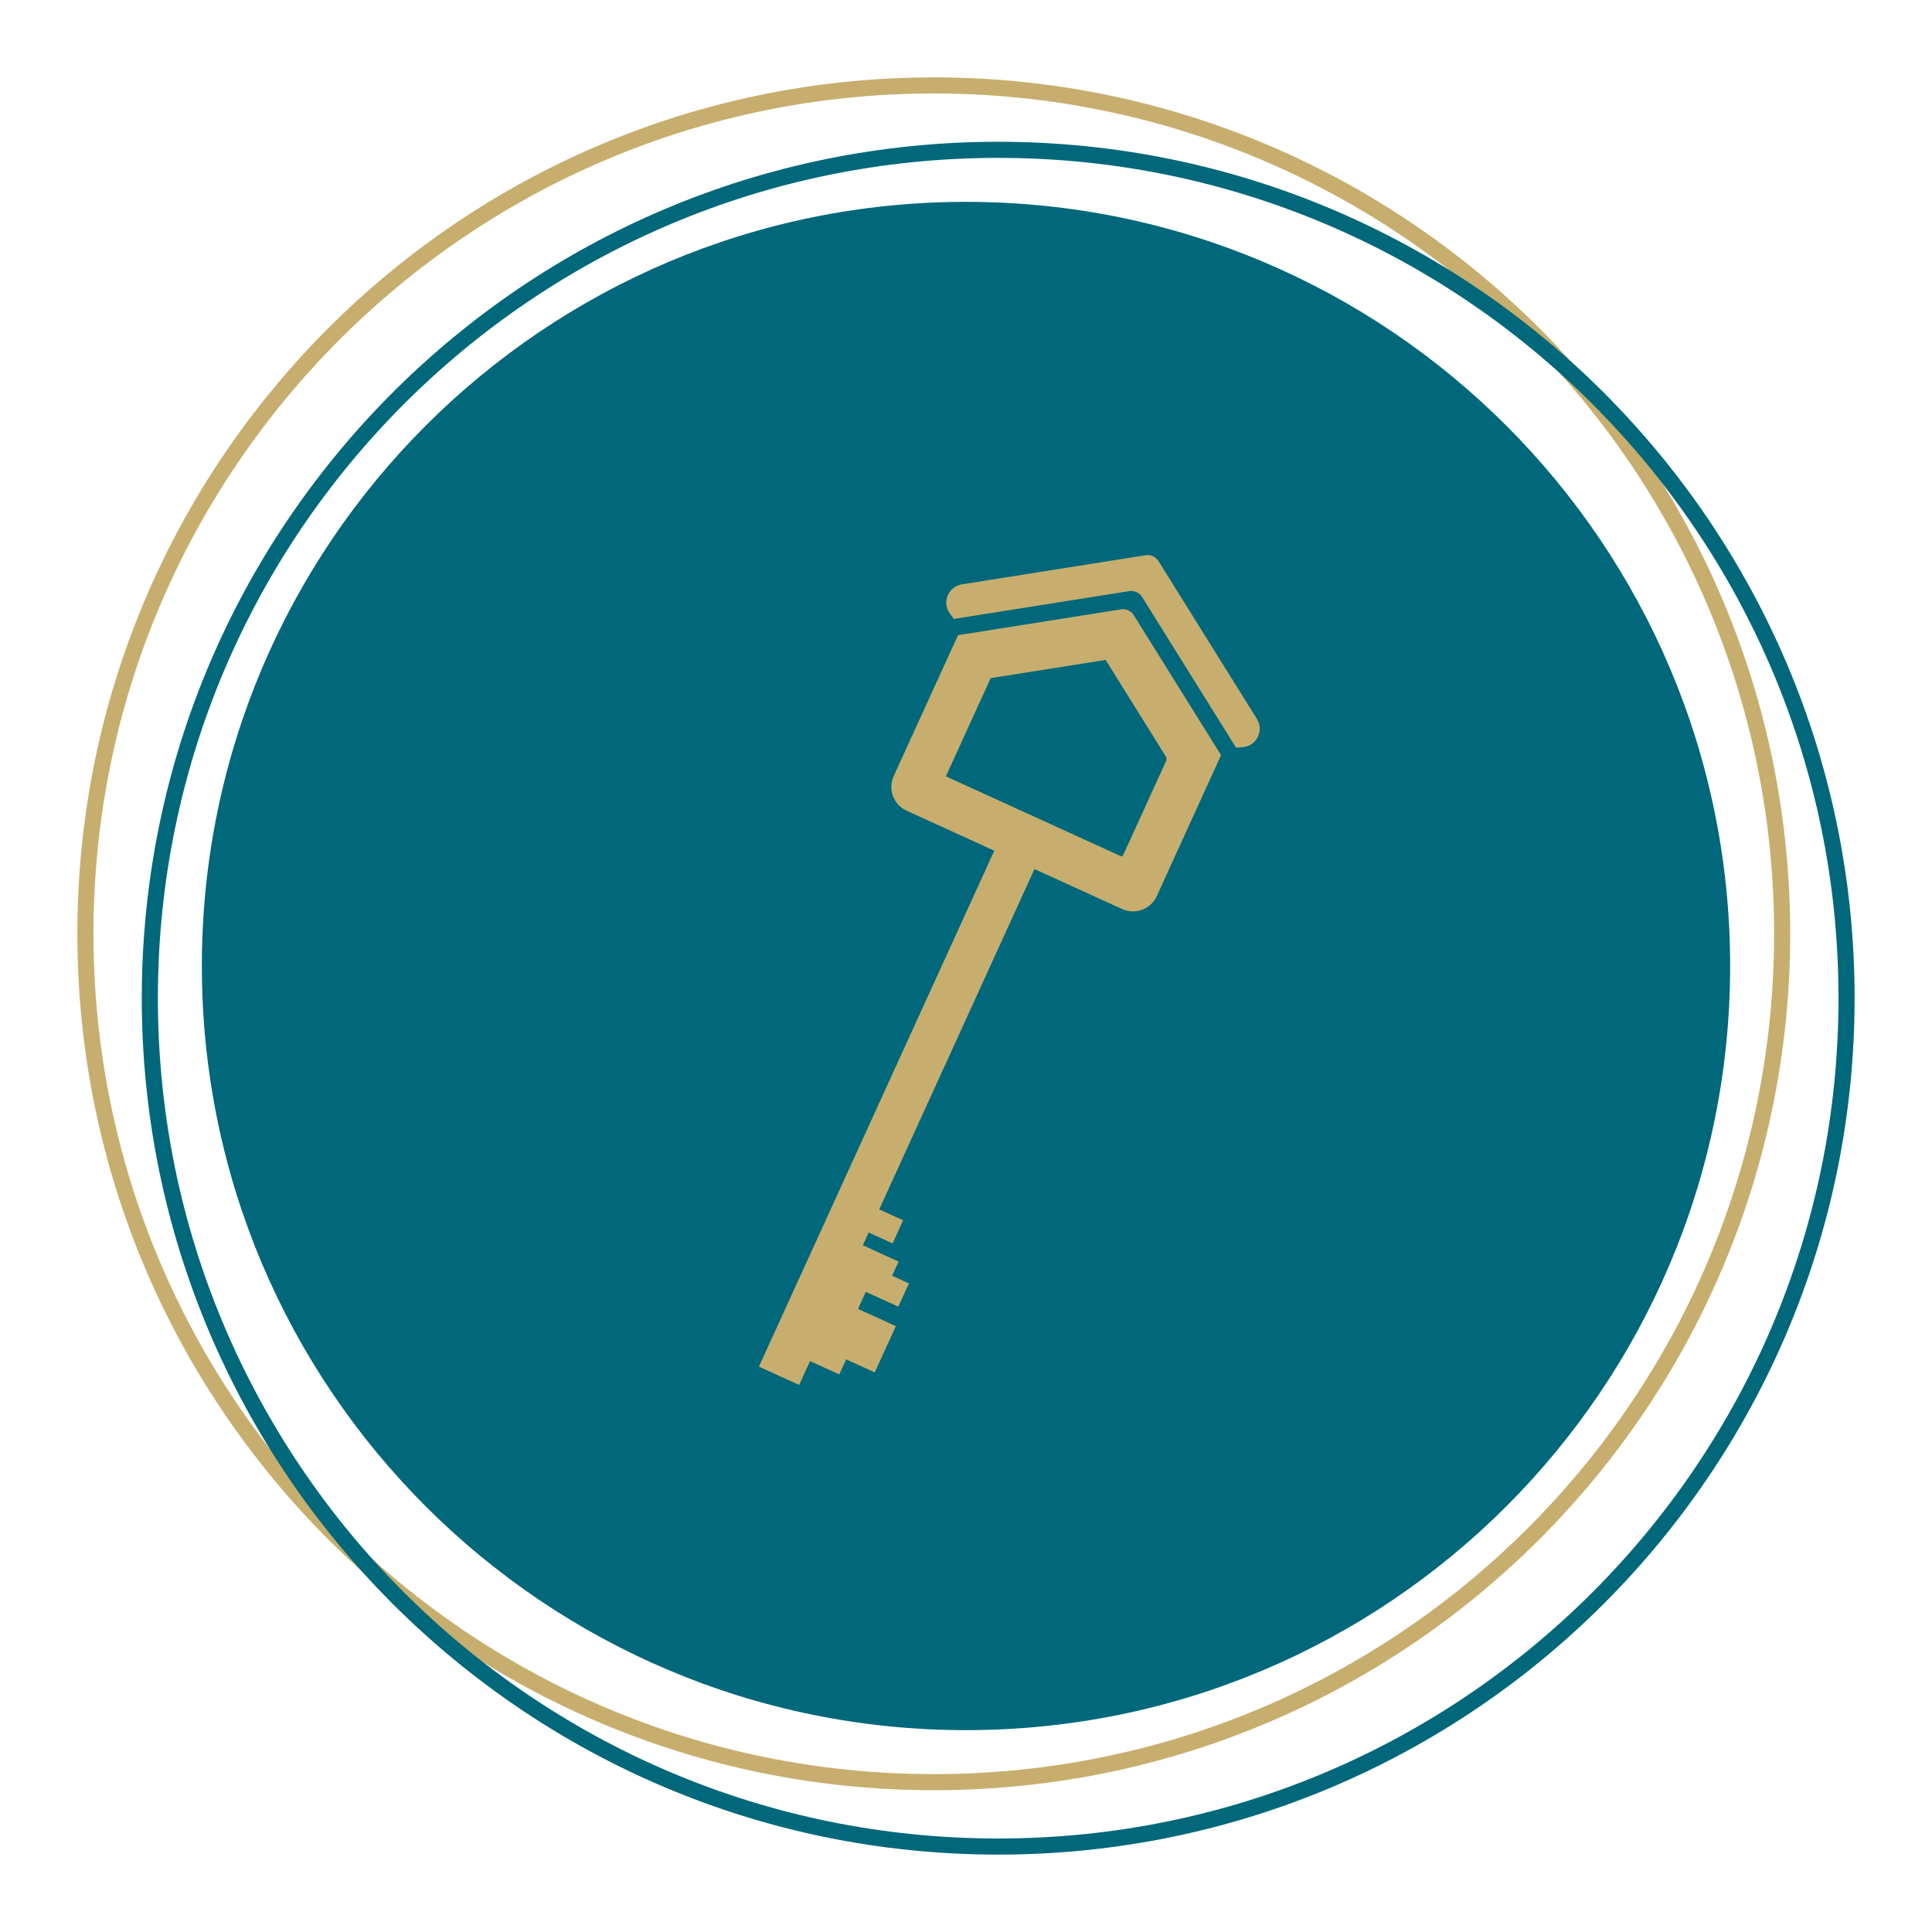
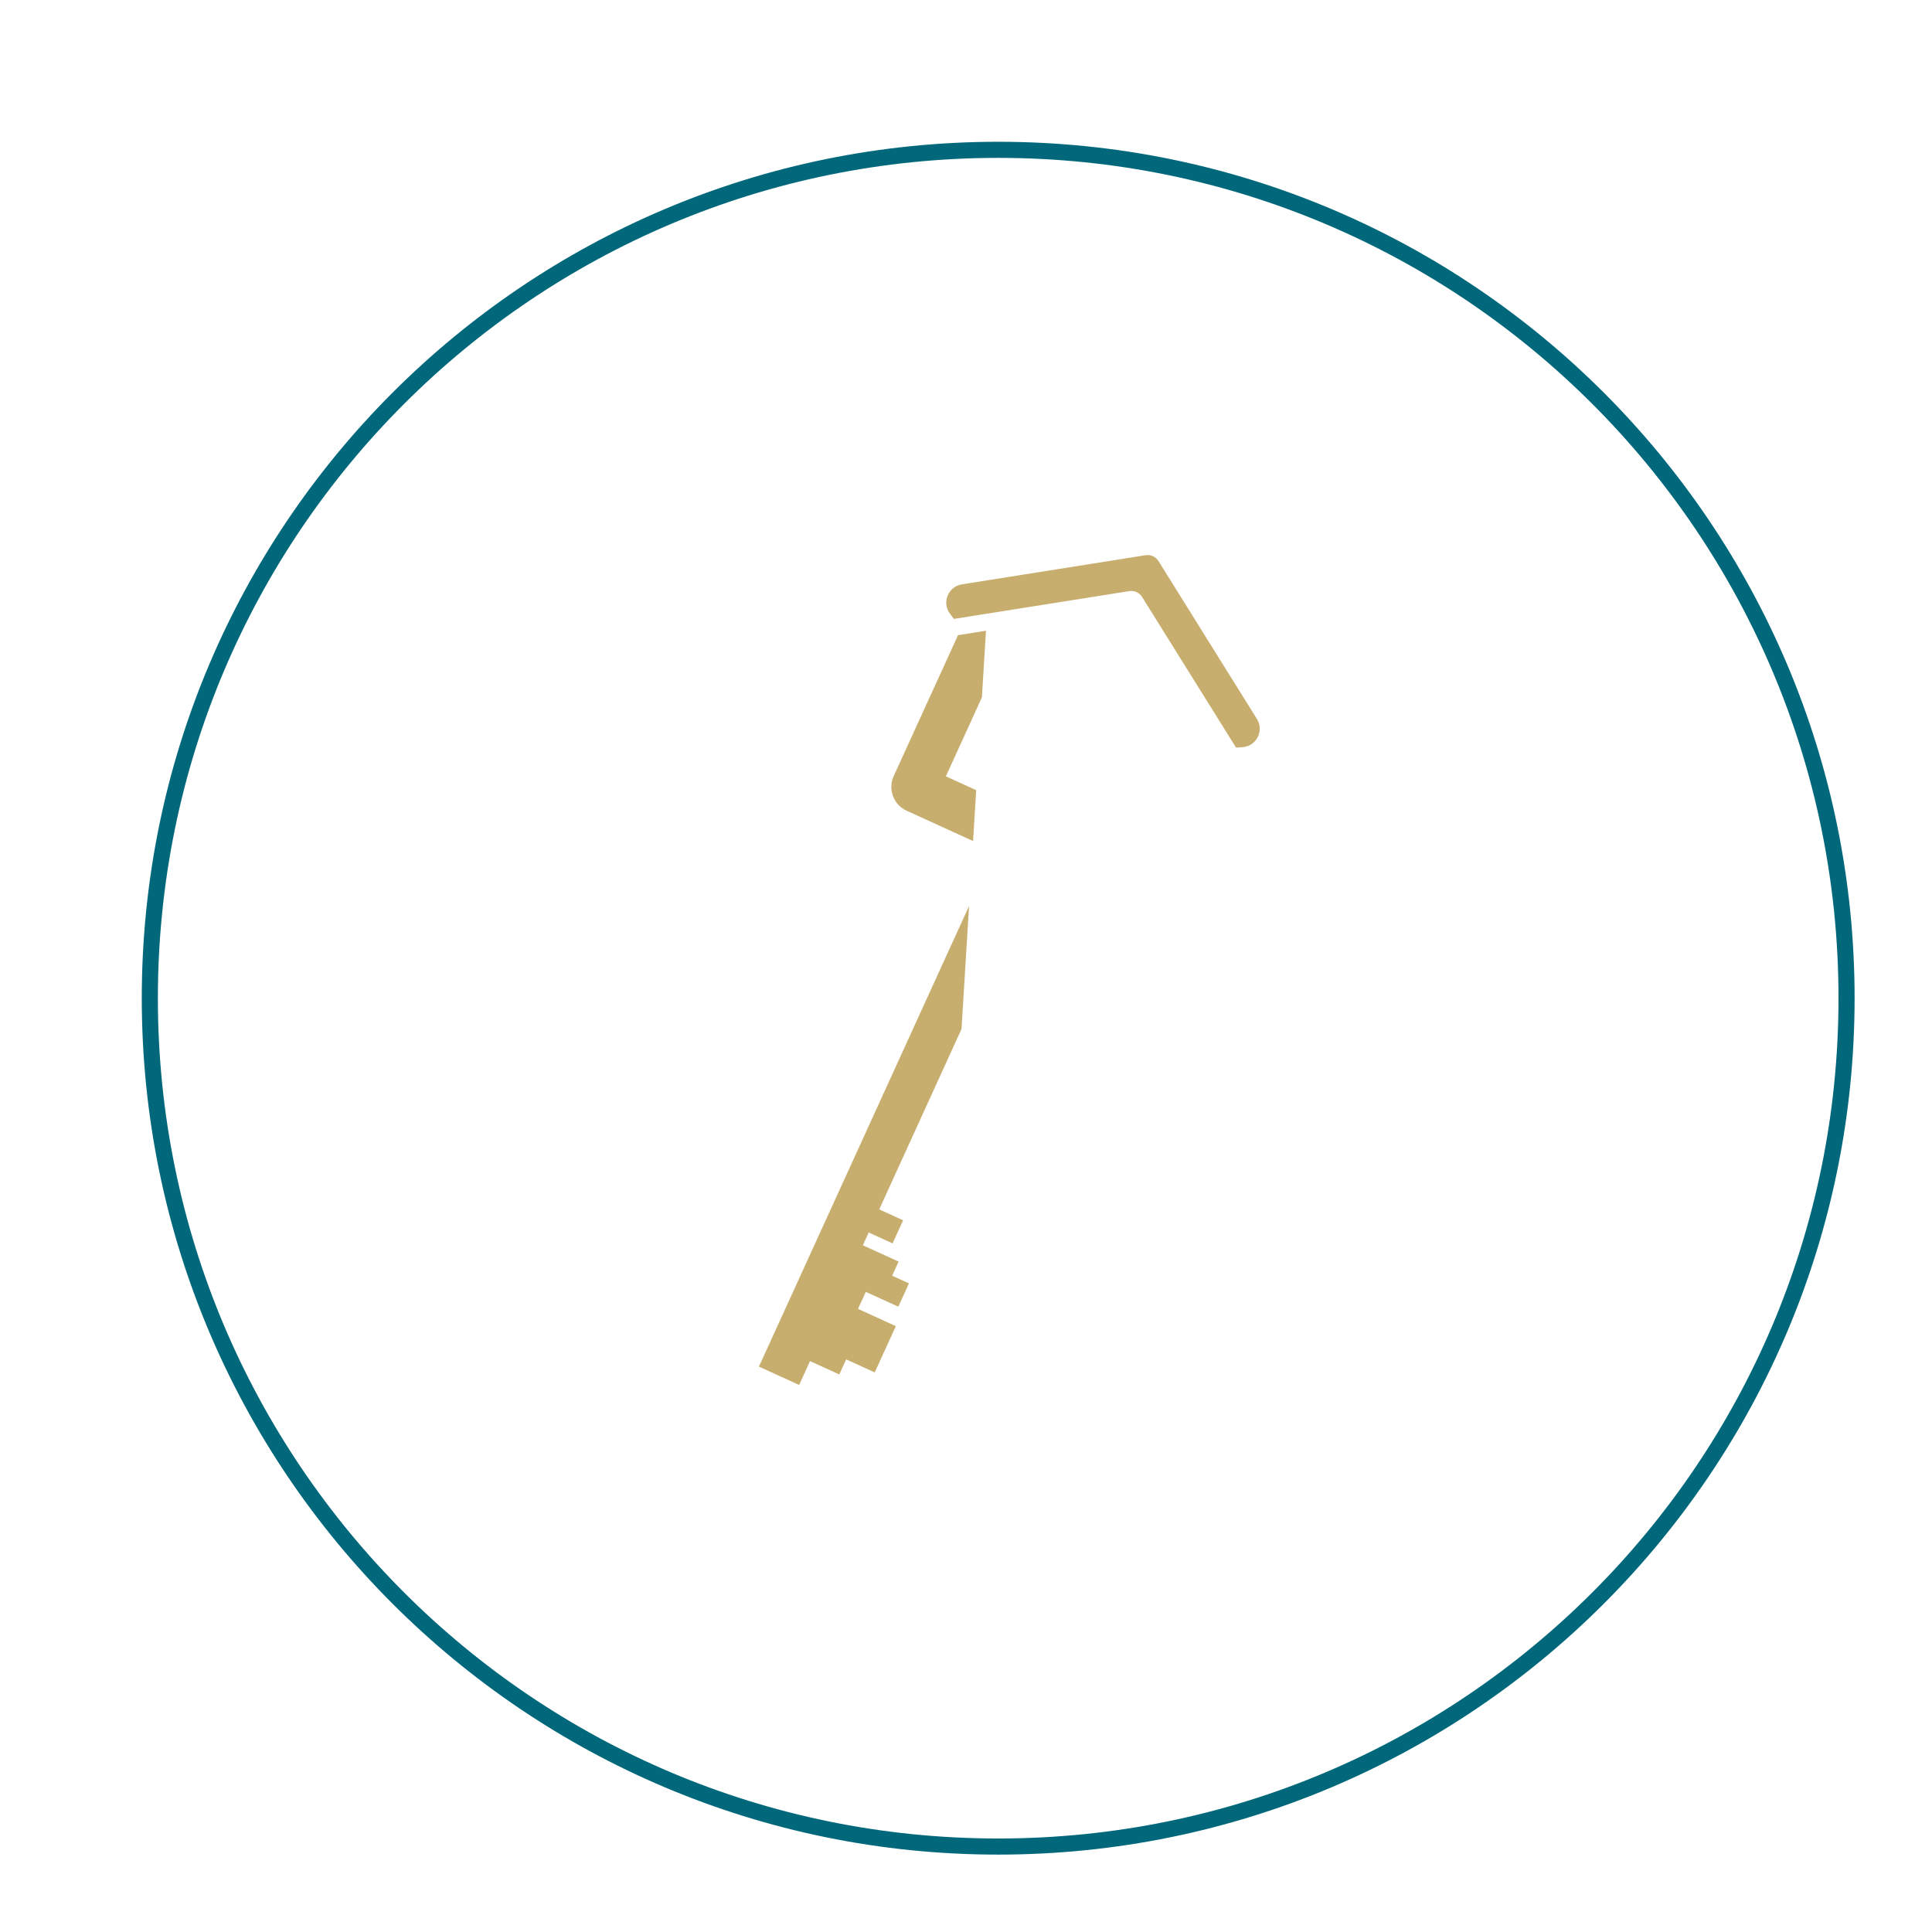
<svg xmlns="http://www.w3.org/2000/svg" width="480" zoomAndPan="magnify" viewBox="0 0 360 360" height="480" preserveAspectRatio="xMidYMid meet" version="1.2">
  <defs>
    <clipPath id="3725ee7cc9">
-       <path d="M 14.418 14.418 L 333.578 14.418 L 333.578 333.578 L 14.418 333.578 Z M 14.418 14.418 " />
-     </clipPath>
+       </clipPath>
    <clipPath id="0b5e38e691">
      <path d="M 173.996 14.418 C 85.863 14.418 14.418 85.863 14.418 173.996 C 14.418 262.133 85.863 333.578 173.996 333.578 C 262.133 333.578 333.578 262.133 333.578 173.996 C 333.578 85.863 262.133 14.418 173.996 14.418 Z M 173.996 14.418 " />
    </clipPath>
    <clipPath id="7e3e8247ed">
      <path d="M 26.418 26.418 L 345.578 26.418 L 345.578 345.578 L 26.418 345.578 Z M 26.418 26.418 " />
    </clipPath>
    <clipPath id="2408ba27c1">
      <path d="M 185.996 26.418 C 97.863 26.418 26.418 97.863 26.418 185.996 C 26.418 274.133 97.863 345.578 185.996 345.578 C 274.133 345.578 345.578 274.133 345.578 185.996 C 345.578 97.863 274.133 26.418 185.996 26.418 Z M 185.996 26.418 " />
    </clipPath>
    <clipPath id="4a703d7c50">
      <path d="M 37.613 37.613 L 322.387 37.613 L 322.387 322.387 L 37.613 322.387 Z M 37.613 37.613 " />
    </clipPath>
    <clipPath id="2975480f9a">
-       <path d="M 180 37.613 C 101.359 37.613 37.613 101.359 37.613 180 C 37.613 258.641 101.359 322.387 180 322.387 C 258.641 322.387 322.387 258.641 322.387 180 C 322.387 101.359 258.641 37.613 180 37.613 Z M 180 37.613 " />
-     </clipPath>
+       </clipPath>
    <clipPath id="5922d77a8c">
-       <path d="M 0.613 0.613 L 285.387 0.613 L 285.387 285.387 L 0.613 285.387 Z M 0.613 0.613 " />
-     </clipPath>
+       </clipPath>
    <clipPath id="b2e1a4a7df">
      <path d="M 143 0.613 C 64.359 0.613 0.613 64.359 0.613 143 C 0.613 221.641 64.359 285.387 143 285.387 C 221.641 285.387 285.387 221.641 285.387 143 C 285.387 64.359 221.641 0.613 143 0.613 Z M 143 0.613 " />
    </clipPath>
    <clipPath id="412cc9a733">
      <rect x="0" width="286" y="0" height="286" />
    </clipPath>
    <clipPath id="0aa55c137f">
      <path d="M 176 103 L 235 103 L 235 140 L 176 140 Z M 176 103 " />
    </clipPath>
    <clipPath id="6f5f8ce4d2">
      <path d="M 185.418 90.066 L 244.098 116.836 L 174.367 269.684 L 115.688 242.91 Z M 185.418 90.066 " />
    </clipPath>
    <clipPath id="19ff4f8e5b">
      <path d="M 185.418 90.066 L 244.098 116.836 L 174.367 269.684 L 115.688 242.91 Z M 185.418 90.066 " />
    </clipPath>
    <clipPath id="1b526b30b2">
      <path d="M 141 113 L 228 113 L 228 259 L 141 259 Z M 141 113 " />
    </clipPath>
    <clipPath id="9dc491dbc0">
      <path d="M 185.418 90.066 L 244.098 116.836 L 174.367 269.684 L 115.688 242.91 Z M 185.418 90.066 " />
    </clipPath>
    <clipPath id="eb1aa5cbeb">
-       <path d="M 185.418 90.066 L 244.098 116.836 L 174.367 269.684 L 115.688 242.91 Z M 185.418 90.066 " />
+       <path d="M 185.418 90.066 L 174.367 269.684 L 115.688 242.91 Z M 185.418 90.066 " />
    </clipPath>
  </defs>
  <g id="94f13169a6">
    <g clip-rule="nonzero" clip-path="url(#3725ee7cc9)">
      <g clip-rule="nonzero" clip-path="url(#0b5e38e691)">
        <path style="fill:none;stroke-width:8;stroke-linecap:butt;stroke-linejoin:miter;stroke:#c7ae6e;stroke-opacity:1;stroke-miterlimit:4;" d="M 212.771 0 C 95.26 0 0 95.261 0 212.771 C 0 330.287 95.26 425.547 212.771 425.547 C 330.287 425.547 425.547 330.287 425.547 212.771 C 425.547 95.261 330.287 0 212.771 0 Z M 212.771 0 " transform="matrix(0.75,0,0,0.75,14.418,14.418)" />
      </g>
    </g>
    <g clip-rule="nonzero" clip-path="url(#7e3e8247ed)">
      <g clip-rule="nonzero" clip-path="url(#2408ba27c1)">
        <path style="fill:none;stroke-width:8;stroke-linecap:butt;stroke-linejoin:miter;stroke:#00687a;stroke-opacity:1;stroke-miterlimit:4;" d="M 212.771 0 C 95.26 0 0 95.261 0 212.771 C 0 330.287 95.26 425.547 212.771 425.547 C 330.287 425.547 425.547 330.287 425.547 212.771 C 425.547 95.261 330.287 0 212.771 0 Z M 212.771 0 " transform="matrix(0.75,0,0,0.75,26.418,26.418)" />
      </g>
    </g>
    <g clip-rule="nonzero" clip-path="url(#4a703d7c50)">
      <g clip-rule="nonzero" clip-path="url(#2975480f9a)">
        <g transform="matrix(1,0,0,1,37,37)">
          <g clip-path="url(#412cc9a733)">
            <g clip-rule="nonzero" clip-path="url(#5922d77a8c)">
              <g clip-rule="nonzero" clip-path="url(#b2e1a4a7df)">
                <path style=" stroke:none;fill-rule:nonzero;fill:#00687a;fill-opacity:1;" d="M 0.613 0.613 L 285.387 0.613 L 285.387 285.387 L 0.613 285.387 Z M 0.613 0.613 " />
              </g>
            </g>
          </g>
        </g>
      </g>
    </g>
    <g clip-rule="nonzero" clip-path="url(#0aa55c137f)">
      <g clip-rule="nonzero" clip-path="url(#6f5f8ce4d2)">
        <g clip-rule="nonzero" clip-path="url(#19ff4f8e5b)">
          <path style=" stroke:none;fill-rule:nonzero;fill:#c7ae6e;fill-opacity:1;" d="M 234.203 133.957 L 215.863 104.543 C 215.359 103.734 214.418 103.305 213.477 103.453 L 179.238 108.883 C 176.66 109.289 175.449 112.301 177.031 114.379 L 177.75 115.324 L 210.426 110.145 C 211.367 109.996 212.305 110.426 212.809 111.234 L 230.316 139.305 L 231.5 139.23 C 234.105 139.059 235.586 136.172 234.203 133.957 Z M 234.203 133.957 " />
        </g>
      </g>
    </g>
    <g clip-rule="nonzero" clip-path="url(#1b526b30b2)">
      <g clip-rule="nonzero" clip-path="url(#9dc491dbc0)">
        <g clip-rule="nonzero" clip-path="url(#eb1aa5cbeb)">
          <path style=" stroke:none;fill-rule:nonzero;fill:#c7ae6e;fill-opacity:1;" d="M 208.875 113.543 L 178.512 118.355 L 166.527 144.613 C 165.414 147.062 166.492 149.953 168.938 151.066 L 185.27 158.52 L 141.355 254.781 L 148.883 258.113 L 150.934 253.621 L 156.391 256.109 L 157.672 253.301 L 162.996 255.727 L 166.926 247.109 L 159.879 243.891 L 161.328 240.719 L 167.387 243.48 L 169.371 239.141 L 166.238 237.711 L 167.441 235.078 L 160.781 232.039 L 161.867 229.656 L 166.32 231.688 L 168.285 227.383 L 163.832 225.352 L 192.762 161.938 L 209.094 169.387 C 211.543 170.504 214.43 169.426 215.547 166.977 L 227.527 140.719 L 211.262 114.629 C 210.754 113.82 209.816 113.391 208.875 113.543 Z M 217.367 141.629 L 209.25 159.422 C 209.156 159.477 209.066 159.535 208.973 159.59 L 176.25 144.66 L 184.598 126.363 L 206.016 122.969 L 217.297 141.062 C 217.32 141.25 217.344 141.441 217.367 141.629 Z M 217.367 141.629 " />
        </g>
      </g>
    </g>
  </g>
</svg>